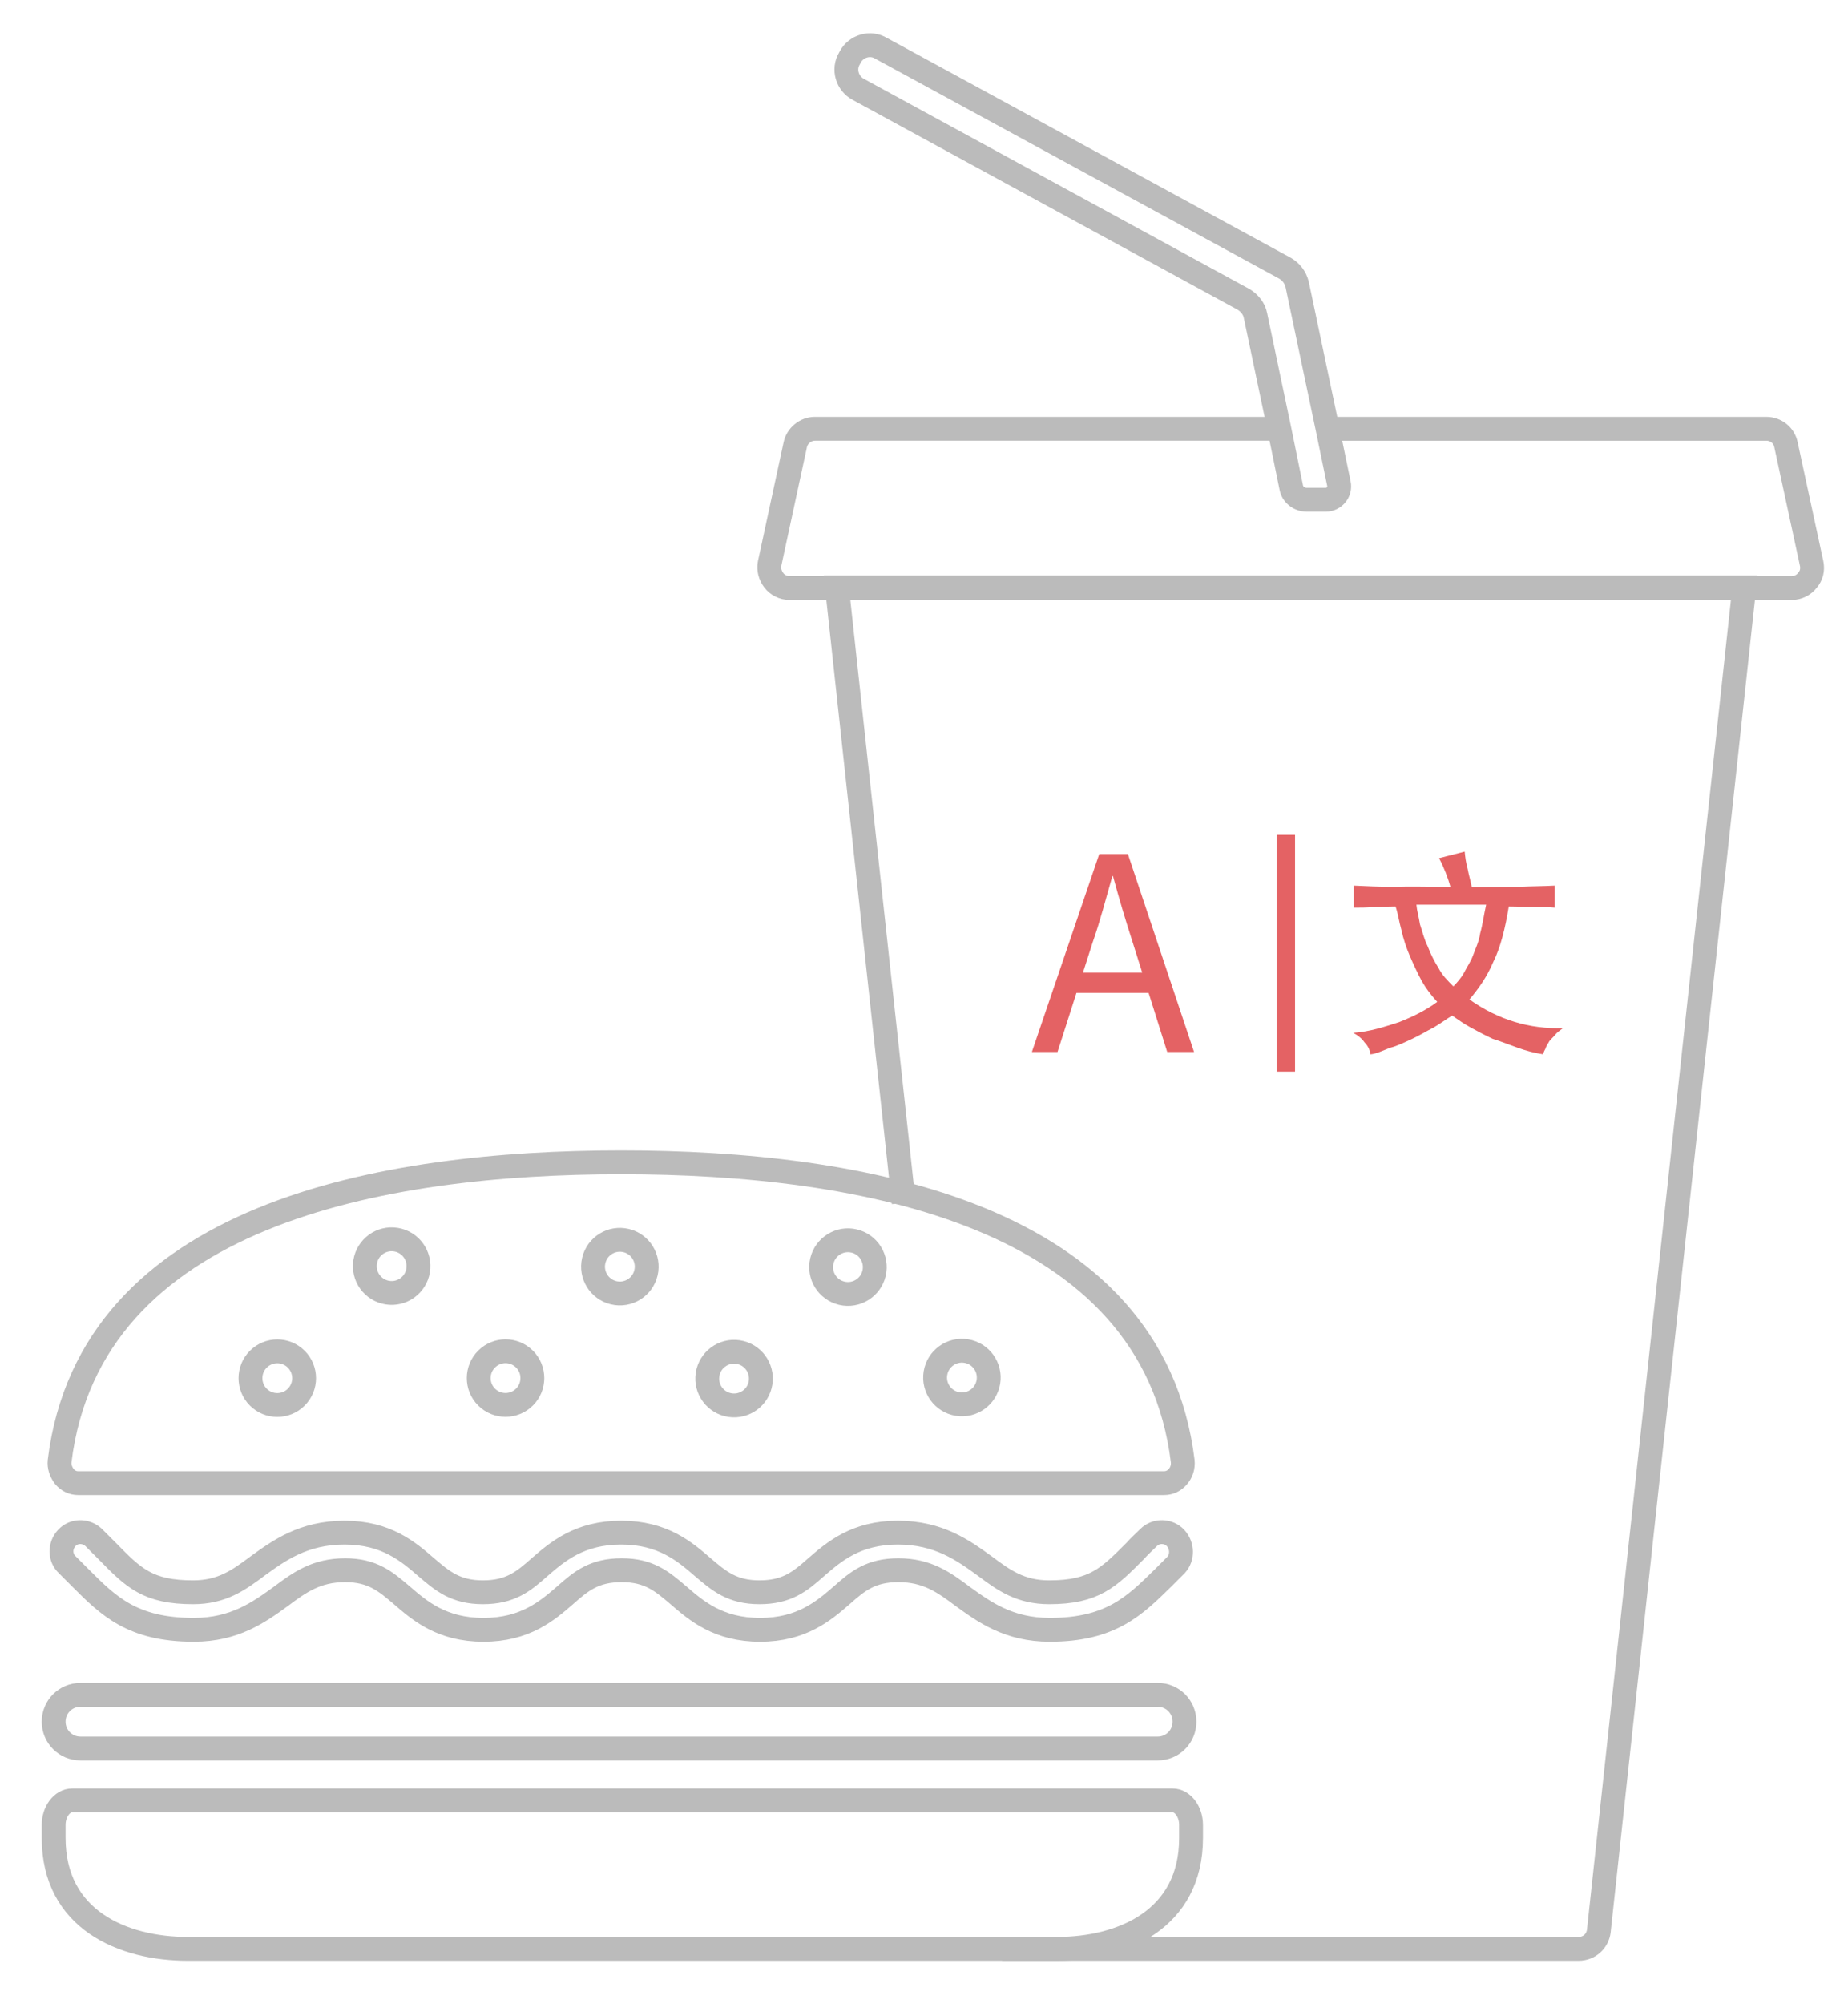
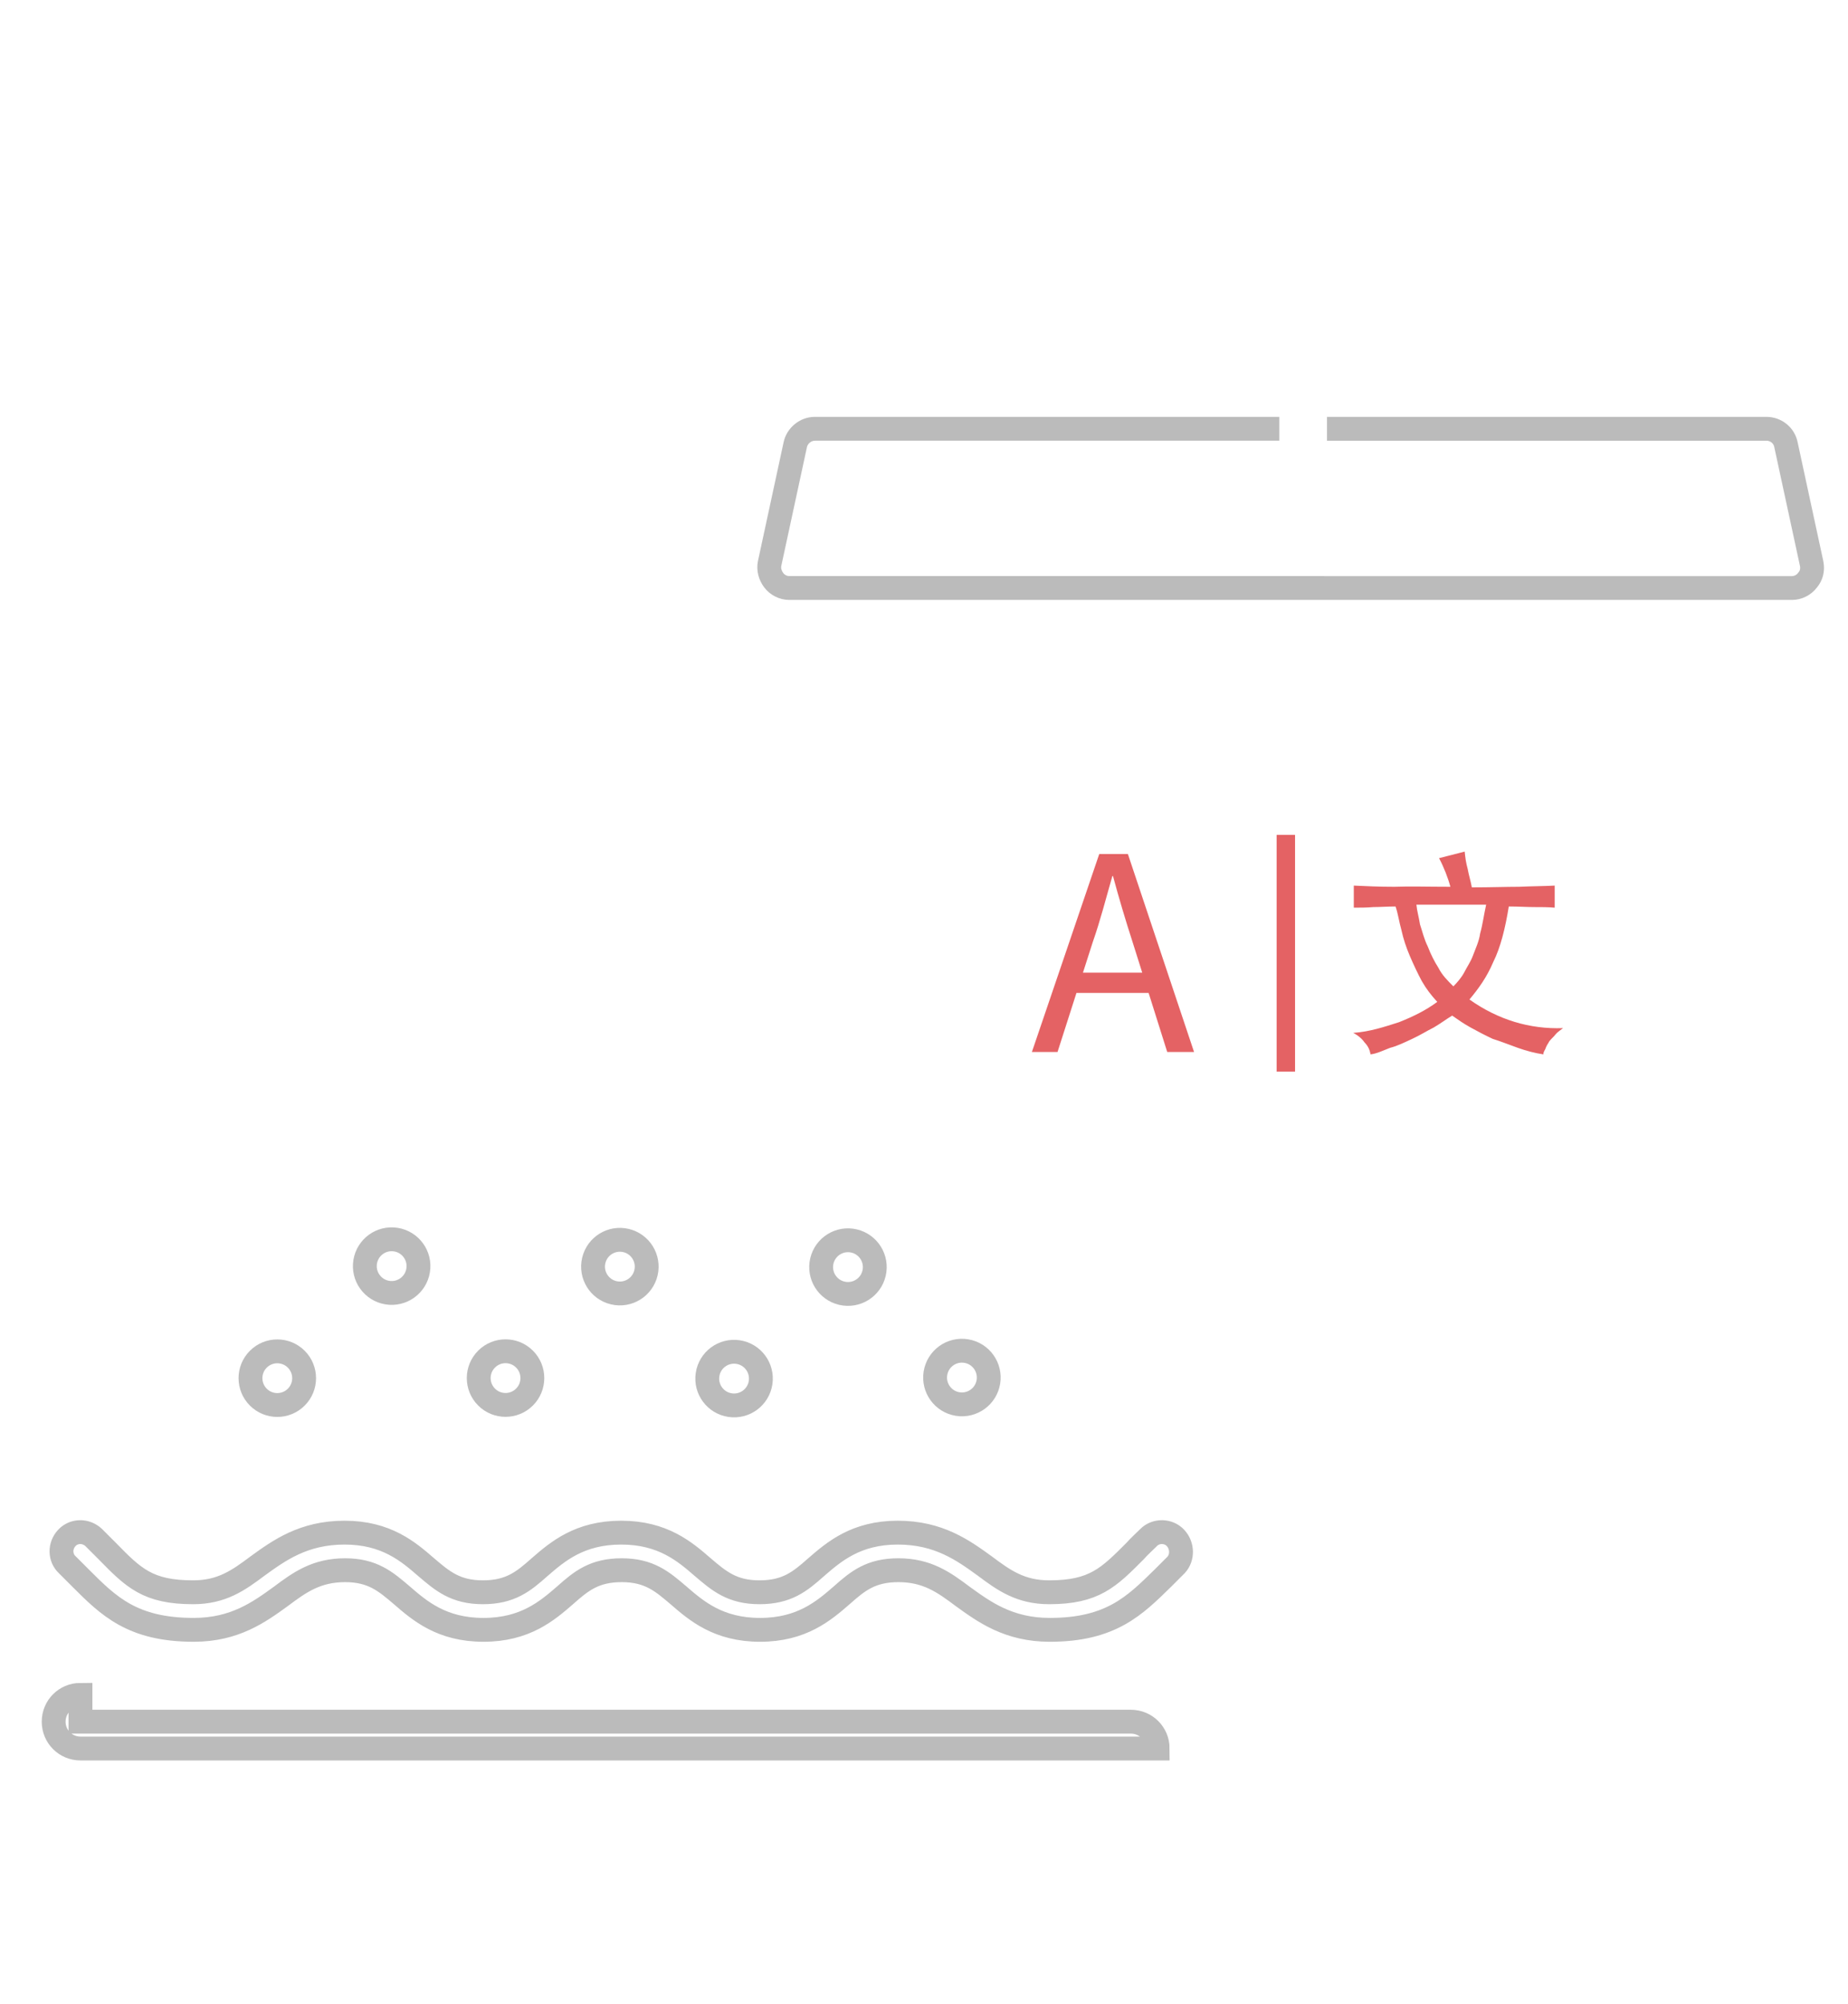
<svg xmlns="http://www.w3.org/2000/svg" version="1.1" id="央铋_1" x="0px" y="0px" viewBox="0 0 310 336" style="enable-background:new 0 0 310 336;" xml:space="preserve">
  <style type="text/css">
	.st0{fill:none;stroke:#BBBBBB;stroke-width:4;stroke-miterlimit:10;}
	.st1{fill:#E46264;}
	.st2{fill:none;stroke:#E46264;stroke-width:3.087;stroke-miterlimit:10;}
</style>
  <g>
    <g>
-       <path class="st0" d="M151.6,201.7L140.4,98.5h152.2l-8,73.8l-16.4,151.5c-0.2,1.7-1.6,3-3.4,3h-96.7" />
      <path class="st0" d="M222.6,71.9h73.7c1.6,0,3,1.1,3.3,2.7l4.3,19.9c0.2,1,0,2-0.7,2.8c-0.6,0.8-1.6,1.3-2.6,1.3H132.4    c-1,0-2-0.5-2.6-1.3c-0.6-0.8-0.9-1.8-0.7-2.8l4.3-19.9c0.3-1.5,1.7-2.7,3.3-2.7h77.9" />
-       <path class="st0" d="M222.4,83.8l-3.2,0c-1.3,0-2.4-0.9-2.6-2.1l-2-9.8l-4-19c-0.2-1.1-1-2.1-2-2.7L144,15c-1.9-1-2.6-3.4-1.5-5.2    l0.1-0.2c1-1.9,3.4-2.6,5.2-1.5L215.6,45c1,0.6,1.7,1.5,2,2.7l5.1,24.2l1.9,9.2C224.9,82.5,223.8,83.8,222.4,83.8z" />
    </g>
    <g>
      <path id="XMLID_1767_" class="st0" d="M197.2,257.9c-1.2-1.3-3.3-1.3-4.5-0.1c-0.8,0.8-1.6,1.5-2.3,2.3c-4.4,4.4-6.8,6.9-14.4,6.9    c-4.8,0-7.6-2-10.8-4.4c-3.6-2.6-7.7-5.6-14.6-5.6c-7,0-10.7,3.2-13.7,5.8c-2.7,2.4-4.9,4.2-9.5,4.2c-4.6,0-6.8-1.9-9.5-4.2    c-3-2.6-6.7-5.8-13.7-5.8c-7,0-10.7,3.2-13.7,5.8c-2.7,2.4-4.9,4.2-9.5,4.2c-4.6,0-6.8-1.9-9.5-4.2c-3-2.6-6.7-5.8-13.7-5.8    c-6.9,0-11,3-14.6,5.6c-3.2,2.4-6,4.4-10.8,4.4c-7.6,0-10-2.4-14.4-6.9c-0.7-0.7-1.5-1.5-2.3-2.3c-1.3-1.2-3.3-1.2-4.5,0.1    c-1.2,1.3-1.2,3.3,0.1,4.5c0.8,0.8,1.5,1.5,2.2,2.2c4.7,4.7,8.7,8.7,19,8.7c6.9,0,11-3,14.6-5.6c3.2-2.4,6-4.4,10.8-4.4    c4.6,0,6.8,1.9,9.5,4.2c3,2.6,6.7,5.8,13.7,5.8c7,0,10.7-3.2,13.7-5.8c2.7-2.4,4.9-4.2,9.5-4.2c4.6,0,6.8,1.9,9.5,4.2    c3,2.6,6.7,5.8,13.7,5.8c7,0,10.7-3.2,13.7-5.8c2.7-2.4,4.9-4.2,9.5-4.2c4.8,0,7.6,2,10.8,4.4c3.6,2.6,7.7,5.6,14.6,5.6    c10.3,0,14.3-4.1,19-8.7c0.7-0.7,1.4-1.4,2.2-2.2C198.4,261.2,198.4,259.2,197.2,257.9z" />
-       <path id="XMLID_1764_" class="st0" d="M12.1,301.9c-1.7,0-3.1,1.9-3.1,4.1v2.2c0,13.7,11.6,18.6,22.5,18.6h145.8    c10.9,0,22.5-4.9,22.5-18.6V306c0-2.2-1.4-4.1-3.1-4.1H12.1z" />
-       <path id="XMLID_1742_" class="st0" d="M104.2,194.9c-40.1,0-89.1,8.7-94.2,50.1c-0.1,0.9,0.2,1.8,0.8,2.6c0.6,0.7,1.4,1.1,2.3,1.1    h182.2c0.9,0,1.7-0.4,2.3-1.1c0.6-0.7,0.9-1.6,0.8-2.6l0,0C193.3,203.6,144.4,194.9,104.2,194.9z" />
-       <path id="XMLID_1754_" class="st0" d="M13.5,284.2c-2.5,0-4.5,2-4.5,4.5c0,2.5,2,4.5,4.5,4.5h180.7c2.5,0,4.5-2,4.5-4.5    c0-2.5-2-4.5-4.5-4.5H13.5z" />
+       <path id="XMLID_1754_" class="st0" d="M13.5,284.2c-2.5,0-4.5,2-4.5,4.5c0,2.5,2,4.5,4.5,4.5h180.7c0-2.5-2-4.5-4.5-4.5H13.5z" />
      <g id="XMLID_1729_">
        <g id="XMLID_1721_">
          <ellipse id="XMLID_1781_" transform="matrix(0.707 -0.707 0.707 0.707 -149.747 100.587)" class="st0" cx="46.5" cy="231.1" rx="4.5" ry="4.5" />
        </g>
        <g id="XMLID_1730_">
          <ellipse id="XMLID_1779_" transform="matrix(0.707 -0.707 0.707 0.707 -138.538 127.649)" class="st0" cx="84.8" cy="231.1" rx="4.5" ry="4.5" />
        </g>
        <g id="XMLID_1731_">
          <ellipse id="XMLID_1777_" transform="matrix(0.147 -0.989 0.989 0.147 -123.514 318.943)" class="st0" cx="123.1" cy="231.1" rx="4.5" ry="4.5" />
        </g>
        <g id="XMLID_1732_">
          <ellipse id="XMLID_1775_" transform="matrix(0.16 -0.987 0.987 0.16 -92.559 353.319)" class="st0" cx="161.4" cy="231.1" rx="4.5" ry="4.5" />
        </g>
        <g id="XMLID_1738_">
          <ellipse id="XMLID_1773_" transform="matrix(0.16 -0.987 0.987 0.16 -154.451 243.171)" class="st0" cx="65.7" cy="212.4" rx="4.5" ry="4.5" />
        </g>
        <g id="XMLID_1737_">
          <ellipse id="XMLID_1771_" transform="matrix(0.23 -0.973 0.973 0.23 -126.604 264.736)" class="st0" cx="104" cy="212.4" rx="4.5" ry="4.5" />
        </g>
        <g id="XMLID_1734_">
          <ellipse id="XMLID_1769_" transform="matrix(0.23 -0.973 0.973 0.23 -97.126 301.983)" class="st0" cx="142.2" cy="212.4" rx="4.5" ry="4.5" />
        </g>
      </g>
    </g>
  </g>
  <g>
    <g>
      <path class="st1" d="M184.4,143.2h4.8l11.1,33.2h-4.5l-5.8-18.4c-1.2-3.7-2.3-7.4-3.3-11.1h-0.1c-1.1,3.8-2,7.4-3.3,11.1    l-5.9,18.4h-4.3L184.4,143.2z M179.2,163.1h15.4v3.4h-15.4V163.1z" />
    </g>
    <g>
      <path class="st1" d="M243.3,148.7c-0.4-1.5-1.1-3.3-1.9-4.8l4.3-1.1c0.1,1,0.2,1.8,0.5,2.9c0.2,1.1,0.5,2,0.7,3.1    c3.1,0,5.8-0.1,7.9-0.1c2.1-0.1,4.3-0.1,6-0.2v3.7c-1.1-0.1-2.3-0.1-3.5-0.1c-1.2,0-2.6-0.1-4.2-0.1c-0.6,3.7-1.4,6.9-2.6,9.3    c-1.1,2.6-2.5,4.5-4,6.3c4.8,3.4,10.1,5,15.7,4.8c-0.5,0.4-1,0.7-1.3,1.1s-0.6,0.6-1,1.1c-0.2,0.4-0.4,0.6-0.6,1.1    c-0.1,0.4-0.4,0.6-0.4,1.1c-1.4-0.2-2.9-0.6-4.3-1.1s-2.9-1.1-4.2-1.5c-1.3-0.6-2.6-1.3-3.7-1.9s-2.1-1.3-3.1-2    c-1,0.6-1.9,1.3-3.1,2c-1.2,0.6-2.3,1.3-3.6,1.9c-1.3,0.6-2.5,1.2-3.7,1.5c-1.3,0.5-2.3,1-3.3,1.1c-0.1-0.7-0.4-1.4-1-2    c-0.4-0.6-1.1-1.2-1.9-1.6c2.8-0.2,5.2-1,7.7-1.8c2.5-1,4.5-2,6.4-3.4c-1-1.1-1.8-2.1-2.6-3.5c-0.7-1.3-1.4-2.8-2-4.2    s-1.1-2.9-1.4-4.3c-0.4-1.4-0.6-2.9-1-4c-1.3,0-2.6,0.1-3.7,0.1c-1.2,0.1-2.3,0.1-3.3,0.1v-3.7c2,0.1,4.3,0.2,6.8,0.2    C236.5,148.6,239.5,148.7,243.3,148.7z M237.6,151.7c0.1,1.1,0.4,2,0.6,3.3c0.4,1.2,0.7,2.5,1.3,3.7c0.5,1.3,1.1,2.5,1.8,3.6    c0.6,1.2,1.5,2.1,2.5,3.1c0.6-0.6,1.3-1.4,1.8-2.3c0.5-1,1.1-1.8,1.5-2.9c0.4-1.1,1-2.3,1.2-3.7c0.4-1.4,0.6-3,1-4.8L237.6,151.7    L237.6,151.7z" />
    </g>
    <line class="st2" x1="215.7" y1="140" x2="215.7" y2="179.7" />
  </g>
</svg>